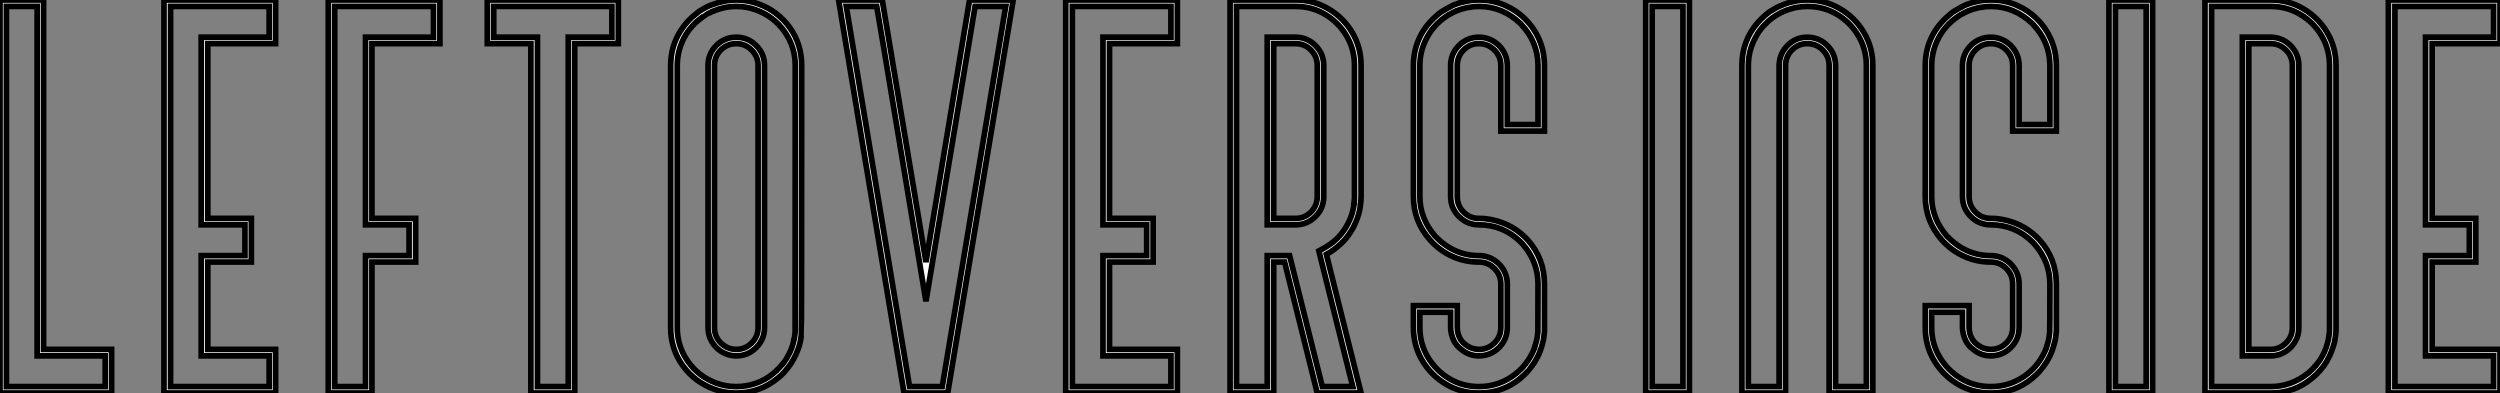
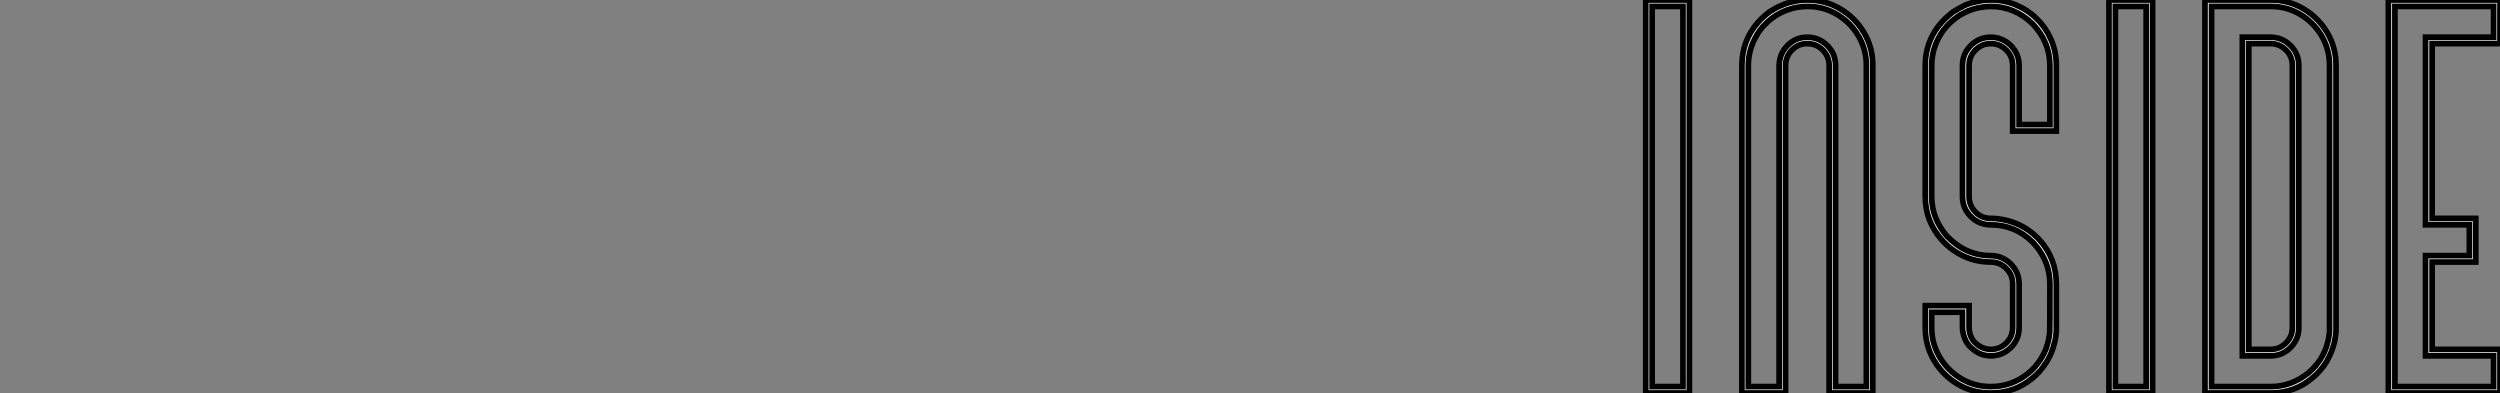
<svg xmlns="http://www.w3.org/2000/svg" viewBox="3.86 -72.49 437.25 68.74">
  <rect x="3.86" y="-72.49" width="437.25" height="68.74" fill="#808080" stroke="none" />
-   <path d="M4.98-4.87L22.26-4.87L22.26-10.25L10.36-10.25L10.36-71.37L4.98-71.37L4.98-4.87ZM23.38-11.38L23.38-3.75L3.86-3.75L3.86-72.49L11.48-72.49L11.48-11.38L23.38-11.38ZM33.69-4.87L50.94-4.87L50.94-10.25L39.05-10.25L39.05-27.78L46.70-27.78L46.70-33.17L39.05-33.17L39.05-65.98L50.94-65.98L50.94-71.37L33.69-71.37L33.69-4.87ZM52.06-11.38L52.06-3.75L32.54-3.75L32.54-72.49L52.06-72.49L52.06-64.86L40.20-64.86L40.20-34.29L47.82-34.29L47.82-26.66L40.20-26.66L40.20-11.38L52.06-11.38ZM62.40-4.87L67.79-4.87L67.79-27.78L75.41-27.78L75.41-33.17L67.79-33.17L67.79-65.98L79.68-65.98L79.68-71.37L62.40-71.37L62.40-4.87ZM68.91-26.66L68.91-3.75L61.28-3.75L61.28-72.49L80.80-72.49L80.80-64.86L68.91-64.86L68.91-34.29L76.56-34.29L76.56-26.66L68.91-26.66ZM97.86-4.87L103.25-4.87L103.25-65.98L110.88-65.98L110.88-71.37L90.21-71.37L90.21-65.98L97.86-65.98L97.86-4.87ZM104.37-64.86L104.37-3.75L96.71-3.75L96.71-64.86L89.09-64.86L89.09-72.49L112-72.49L112-64.86L104.37-64.86ZM132.62-4.87L132.62-4.87Q134.42-4.87 136.09-5.46Q137.76-6.04 139.07-7.14L139.07-7.14Q139.37-7.36 139.62-7.60L139.62-7.60L139.62-7.63Q140.19-8.15 140.77-8.86L140.77-8.86L140.79-8.86L140.98-9.13Q141.18-9.38 141.42-9.76L141.42-9.76Q142.08-10.91 142.32-11.59L142.32-11.59L142.54-12.28Q142.65-12.63 142.68-12.88L142.68-12.88Q142.71-12.88 142.71-12.91L142.71-12.91L142.82-13.45L142.90-14.08L142.93-14.55Q142.95-14.88 142.95-61.03L142.95-61.03Q142.95-64.31 141.08-66.96Q139.21-69.62 136.06-70.77L136.06-70.77Q134.42-71.37 132.62-71.37L132.62-71.37Q130.57-71.37 128.54-70.52L128.54-70.52L128.52-70.52L127.64-70.08Q127.61-70.08 127.60-70.07Q127.59-70.05 127.01-69.70L127.01-69.70L126.96-69.67Q126.79-69.56 126.64-69.45Q126.49-69.34 126.38-69.23L126.38-69.23L126.33-69.21Q124.93-68.17 123.87-66.53L123.87-66.53Q122.31-63.96 122.31-61.03L122.31-61.03L122.31-15.20Q122.31-11.92 124.18-9.27Q126.05-6.62 129.17-5.47L129.17-5.47Q130.84-4.87 132.62-4.87ZM132.62-11.38L132.62-11.38Q134.20-11.38 135.32-12.50Q136.45-13.62 136.45-15.20L136.45-15.20L136.45-61.03Q136.45-62.62 135.32-63.74Q134.20-64.86 132.62-64.86L132.62-64.86Q131.03-64.86 129.92-63.74Q128.82-62.62 128.82-61.03L128.82-61.03L128.82-15.20Q128.82-13.62 129.91-12.52L129.91-12.52Q129.96-12.44 130.46-12.06L130.46-12.06L130.48-12.06Q131.39-11.38 132.62-11.38ZM132.62-3.75L132.62-3.75Q130.62-3.75 128.82-4.40L128.82-4.40Q125.40-5.63 123.28-8.54Q121.16-11.46 121.16-15.20L121.16-15.20L121.16-61.03Q121.16-64.39 122.91-67.13L122.91-67.13Q124.06-68.93 125.67-70.11L125.67-70.11Q126.08-70.52 127.09-71.07L127.09-71.07Q127.59-71.37 128.11-71.56L128.11-71.56Q130.51-72.49 132.62-72.49L132.62-72.49Q134.64-72.49 136.45-71.83L136.45-71.83Q139.86-70.60 141.97-67.69Q144.07-64.78 144.07-61.03L144.07-61.03Q144.07-13.95 143.99-13.78L143.99-13.78Q143.86-12.52 143.45-11.43L143.45-11.43Q142.73-9.49 141.64-8.15L141.64-8.15Q140.79-7.05 139.95-6.40L139.95-6.40Q139.92-6.40 139.92-6.37L139.92-6.37Q136.75-3.75 132.62-3.75ZM132.62-10.25L132.62-10.25Q131.28-10.25 130.13-10.94L130.13-10.94L129.86-11.10Q128.79-11.89 128.27-12.88L128.27-12.88Q127.70-13.95 127.70-15.20L127.70-15.20L127.70-61.03Q127.70-63.08 129.14-64.53Q130.59-65.98 132.62-65.98L132.62-65.98Q134.67-65.98 136.12-64.53Q137.57-63.08 137.57-61.03L137.57-61.03L137.57-15.20Q137.57-13.15 136.12-11.70Q134.67-10.25 132.62-10.25ZM162.94-4.87L168.66-4.87L179.76-71.37L174.40-71.37L173.93-68.55Q166.91-26.47 165.81-19.80L165.81-19.80L163.08-36.20Q158.32-64.67 158.32-64.78L158.32-64.78L157.20-71.37L151.87-71.37L162.94-4.87ZM181.07-72.49L169.61-3.75L161.98-3.75L150.53-72.49L158.16-72.49L165.81-26.66L173.44-72.49L181.07-72.49ZM191.41-4.87L208.66-4.87L208.66-10.25L196.77-10.25L196.77-27.78L204.42-27.78L204.42-33.17L196.77-33.17L196.77-65.98L208.66-65.98L208.66-71.37L191.41-71.37L191.41-4.87ZM209.78-11.38L209.78-3.75L190.26-3.75L190.26-72.49L209.78-72.49L209.78-64.86L197.91-64.86L197.91-34.29L205.54-34.29L205.54-26.66L197.91-26.66L197.91-11.38L209.78-11.38ZM235.13-4.87L240.46-4.87L234.53-28.60Q236.17-29.45 237.02-30.16L237.02-30.16L237.04-30.16Q237.48-30.54 237.73-30.79L237.73-30.79Q237.75-30.84 237.81-30.87L237.81-30.87Q237.97-31.01 238.36-31.47L238.36-31.47Q238.36-31.50 238.38-31.50L238.38-31.50Q239.15-32.43 239.59-33.33L239.59-33.33Q239.61-33.33 239.64-33.39Q239.67-33.44 239.70-33.55L239.70-33.55L239.97-34.13Q240.38-35.11 240.57-36.09L240.57-36.09L240.57-36.12Q240.65-36.34 240.65-36.61L240.65-36.61Q240.68-36.61 240.68-36.72L240.68-36.72Q240.68-36.80 240.71-36.86L240.71-36.86L240.71-37.08L240.73-37.08L240.73-37.43L240.76-37.49L240.76-61.03Q240.76-63.88 239.37-66.23Q237.97-68.58 235.63-69.97Q233.30-71.37 230.45-71.37L230.45-71.37L220.12-71.37L220.12-4.87L225.50-4.87L225.50-27.78L229.41-27.78L235.13-4.87ZM226.63-34.29L230.45-34.29Q232.04-34.29 233.15-35.41Q234.25-36.53 234.25-38.12L234.25-38.12L234.25-61.03Q234.25-62.62 233.15-63.74Q232.04-64.86 230.45-64.86L230.45-64.86L226.63-64.86L226.63-34.29ZM235.84-28L241.91-3.75L234.25-3.75L228.54-26.66L226.63-26.66L226.63-3.75L219.00-3.75L219.00-72.49L230.45-72.49Q233.60-72.49 236.21-70.94Q238.82-69.40 240.37-66.80Q241.91-64.20 241.91-61.03L241.91-61.03L241.91-38.12Q241.91-37.32 241.80-36.67L241.80-36.67L241.69-35.88Q241.36-34.34 240.73-33.09L240.73-33.09Q240.63-32.81 240.21-32.13L240.21-32.13Q239.34-30.73 238.38-29.86L238.38-29.86Q237.15-28.71 235.84-28L235.84-28ZM230.45-33.17L230.45-33.17L225.50-33.17L225.50-65.98L230.45-65.98Q232.48-65.98 233.93-64.53Q235.38-63.08 235.38-61.03L235.38-61.03L235.38-38.12Q235.38-36.07 233.93-34.62Q232.48-33.17 230.45-33.17ZM262.53-4.87L262.53-4.87Q266.16-4.87 269.06-7.19L269.06-7.19L269.12-7.25Q269.55-7.60 269.91-7.96L269.91-7.96L269.91-7.98L270.35-8.42Q270.43-8.59 270.62-8.78L270.62-8.78Q270.62-8.80 270.65-8.80L270.65-8.80Q271.25-9.60 271.58-10.20L271.58-10.20L271.58-10.23Q272.02-10.94 272.26-11.76L272.26-11.76L272.29-11.76L272.45-12.36Q272.70-13.18 272.70-13.37L272.70-13.37L272.84-14.41L272.84-14.71Q272.86-14.96 272.86-22.83L272.86-22.83Q272.86-26.66 270.24-29.72L270.24-29.72L269.83-30.16Q266.77-33.17 262.53-33.17L262.53-33.17Q260.48-33.17 259.03-34.62Q257.58-36.07 257.58-38.12L257.58-38.12L257.58-61.03Q257.58-63.08 259.03-64.53Q260.48-65.98 262.53-65.98L262.53-65.98Q264.52-65.98 266.03-64.53L266.03-64.53Q267.48-63.03 267.48-61.03L267.48-61.03L267.48-50.70L272.86-50.70L272.86-61.03Q272.86-65.16 269.83-68.33L269.83-68.33Q266.66-71.37 262.53-71.37L262.53-71.37Q261.65-71.37 260.78-71.20L260.78-71.20Q260.56-71.20 260.34-71.12L260.34-71.12L260.29-71.12Q259.36-70.90 258.70-70.63L258.70-70.63L258.64-70.63Q258.59-70.60 258.29-70.44L258.29-70.44L258.02-70.33L257.52-70.05L257.25-69.92Q256.10-69.21 255.23-68.33L255.23-68.33Q255.23-68.30 255.20-68.30L255.20-68.30L254.79-67.87Q254.79-67.84 254.73-67.81L254.73-67.81Q254.21-67.24 253.78-66.53L253.78-66.53Q252.19-63.96 252.19-61.03L252.19-61.03L252.19-38.12Q252.19-34.32 254.82-31.23L254.82-31.23Q258.13-27.78 262.53-27.78L262.53-27.78Q264.52-27.78 266.03-26.33L266.03-26.33Q267.48-24.83 267.48-22.83L267.48-22.83L267.48-15.20Q267.48-13.15 266.03-11.70Q264.58-10.25 262.47-10.25L262.47-10.25Q260.72-10.28 259.38-11.43L259.38-11.43Q258.64-11.95 258.15-12.88L258.15-12.88Q257.58-14.11 257.58-15.20L257.58-15.20L257.58-17.88L252.19-17.88L252.19-15.20Q252.19-12.36 253.60-10.01Q255.01-7.66 257.35-6.26Q259.68-4.87 262.53-4.87ZM262.53-3.75L262.53-3.75Q259.36-3.75 256.76-5.29Q254.16-6.84 252.62-9.43Q251.07-12.03 251.07-15.20L251.07-15.20L251.07-19.03L258.73-19.03L258.73-15.20Q258.73-14.63 258.89-14.08L258.89-14.08Q259.25-12.88 260.09-12.28L260.09-12.28Q261.11-11.43 262.50-11.38L262.50-11.38Q264.11-11.38 265.23-12.50Q266.36-13.62 266.36-15.20L266.36-15.20L266.36-22.83Q266.36-24.42 265.23-25.54Q264.11-26.66 262.53-26.66L262.53-26.66Q259.98-26.66 257.78-27.69Q255.58-28.71 254.00-30.49L254.00-30.49Q251.07-33.77 251.07-38.12L251.07-38.12L251.07-61.03Q251.07-64.39 252.82-67.13L252.82-67.13Q253.80-68.69 255.47-70.05L255.47-70.05Q255.75-70.25 255.94-70.41L255.94-70.41Q256.81-70.96 257.77-71.45L257.77-71.45L258.23-71.67Q259.16-72.05 260.07-72.21L260.07-72.21Q261.30-72.49 262.53-72.49L262.53-72.49Q264.91-72.49 266.98-71.60Q269.06-70.71 270.63-69.14Q272.21-67.57 273.10-65.49Q273.98-63.41 273.98-61.03L273.98-61.03L273.98-49.57L266.36-49.57L266.36-61.03Q266.36-62.62 265.23-63.74Q264.11-64.86 262.53-64.86L262.53-64.86Q260.94-64.86 259.83-63.74Q258.73-62.62 258.73-61.03L258.73-61.03L258.73-38.12Q258.73-36.53 259.83-35.41Q260.94-34.29 262.53-34.29L262.53-34.29Q263.16-34.29 263.76-34.23L263.76-34.23Q267.86-33.71 270.65-30.95L270.65-30.95L271.09-30.49Q273.98-27.23 273.98-22.83L273.98-22.83L273.98-14.60Q273.96-14.46 273.96-14.27L273.96-14.27Q273.90-13.67 273.82-13.17Q273.74-12.66 273.68-12.61L273.68-12.61Q273.63-12.30 273.44-11.70L273.44-11.70Q273.03-10.45 272.56-9.68L272.56-9.68Q272.40-9.30 271.71-8.37L271.71-8.37Q271.20-7.66 271.17-7.64Q271.14-7.63 271.11-7.60L271.11-7.60Q270.51-6.95 269.83-6.37L269.83-6.37Q269.83-6.34 269.80-6.34L269.80-6.34Q266.68-3.75 262.53-3.75Z" fill="white" stroke="black" transform="scale(1,1)" />
  <path d="M292.82-4.87L298.21-4.87L298.21-71.37L292.82-71.37L292.82-4.87ZM299.33-72.49L299.33-3.75L291.70-3.75L291.70-72.49L299.33-72.49ZM324.90-4.87L330.29-4.87L330.29-61.03Q330.29-63.88 328.89-66.23Q327.50-68.58 325.16-69.97Q322.82-71.37 319.95-71.37L319.95-71.37Q319.05-71.37 318.14-71.20L318.14-71.20L317.71-71.12L317.21-70.98Q317.05-70.96 316.89-70.88L316.89-70.88Q316.83-70.88 316.50-70.77L316.50-70.77L316.01-70.57Q314.97-70.16 313.82-69.34L313.82-69.34Q313.09-68.80 312.65-68.30L312.65-68.30L312.21-67.87Q311.64-67.21 311.23-66.55L311.23-66.55L311.23-66.53Q309.64-63.96 309.64-61.03L309.64-61.03L309.64-4.87L315.03-4.87L315.03-61.09Q315.11-63.16 316.53-64.57Q317.95-65.98 319.95-65.98L319.95-65.98Q322-65.98 323.45-64.53Q324.90-63.08 324.90-61.03L324.90-61.03L324.90-4.87ZM331.41-61.03L331.41-3.75L323.78-3.75L323.78-61.03Q323.78-62.62 322.66-63.74Q321.54-64.86 319.95-64.86L319.95-64.86Q318.39-64.86 317.30-63.78Q316.20-62.70 316.15-61.09L316.15-61.09L316.15-3.75L308.52-3.75L308.52-61.03Q308.52-65.38 311.36-68.61L311.36-68.61Q311.80-69.13 312.62-69.84Q313.44-70.55 313.77-70.66L313.77-70.66Q314.51-71.18 315.60-71.61L315.60-71.61Q315.82-71.72 315.98-71.78L315.98-71.78Q316.01-71.80 316.09-71.80L316.09-71.80Q316.86-72.11 317.52-72.21L317.52-72.21Q318.66-72.49 319.95-72.49L319.95-72.49Q323.12-72.49 325.72-70.94Q328.32-69.40 329.86-66.80Q331.41-64.20 331.41-61.03L331.41-61.03ZM352.05-4.87L352.05-4.87Q355.69-4.87 358.59-7.19L358.59-7.19L358.64-7.25Q359.08-7.60 359.43-7.96L359.43-7.96L359.43-7.98L359.87-8.42Q359.95-8.59 360.14-8.78L360.14-8.78Q360.14-8.80 360.17-8.80L360.17-8.80Q360.77-9.60 361.10-10.20L361.10-10.20L361.10-10.23Q361.54-10.94 361.79-11.76L361.79-11.76L361.81-11.76L361.98-12.36Q362.22-13.18 362.22-13.37L362.22-13.37L362.36-14.41L362.36-14.71Q362.39-14.96 362.39-22.83L362.39-22.83Q362.39-26.66 359.76-29.72L359.76-29.72L359.35-30.16Q356.29-33.17 352.05-33.17L352.05-33.17Q350-33.17 348.55-34.62Q347.10-36.07 347.10-38.12L347.10-38.12L347.10-61.03Q347.10-63.08 348.55-64.53Q350-65.98 352.05-65.98L352.05-65.98Q354.05-65.98 355.55-64.53L355.55-64.53Q357-63.03 357-61.03L357-61.03L357-50.70L362.39-50.70L362.39-61.03Q362.39-65.16 359.35-68.33L359.35-68.33Q356.18-71.37 352.05-71.37L352.05-71.37Q351.18-71.37 350.30-71.20L350.30-71.20Q350.08-71.20 349.86-71.12L349.86-71.12L349.81-71.12Q348.88-70.90 348.22-70.63L348.22-70.63L348.17-70.63Q348.11-70.60 347.81-70.44L347.81-70.44L347.54-70.33L347.05-70.05L346.77-69.92Q345.63-69.21 344.75-68.33L344.75-68.33Q344.75-68.30 344.72-68.30L344.72-68.30L344.31-67.87Q344.31-67.84 344.26-67.81L344.26-67.81Q343.74-67.24 343.30-66.53L343.30-66.53Q341.71-63.96 341.71-61.03L341.71-61.03L341.71-38.12Q341.71-34.32 344.34-31.23L344.34-31.23Q347.65-27.78 352.05-27.78L352.05-27.78Q354.05-27.78 355.55-26.33L355.55-26.33Q357-24.83 357-22.83L357-22.83L357-15.20Q357-13.15 355.55-11.70Q354.10-10.25 352.00-10.25L352.00-10.25Q350.25-10.28 348.91-11.43L348.91-11.43Q348.17-11.95 347.68-12.88L347.68-12.88Q347.10-14.11 347.10-15.20L347.10-15.20L347.10-17.88L341.71-17.88L341.71-15.20Q341.71-12.36 343.12-10.01Q344.53-7.66 346.87-6.26Q349.21-4.87 352.05-4.87ZM352.05-3.75L352.05-3.75Q348.88-3.75 346.28-5.29Q343.68-6.84 342.14-9.43Q340.59-12.03 340.59-15.20L340.59-15.20L340.59-19.03L348.25-19.03L348.25-15.20Q348.25-14.63 348.41-14.08L348.41-14.08Q348.77-12.88 349.62-12.28L349.62-12.28Q350.63-11.43 352.02-11.38L352.02-11.38Q353.64-11.38 354.76-12.50Q355.88-13.62 355.88-15.20L355.88-15.20L355.88-22.83Q355.88-24.42 354.76-25.54Q353.64-26.66 352.05-26.66L352.05-26.66Q349.51-26.66 347.31-27.69Q345.11-28.71 343.52-30.49L343.52-30.49Q340.59-33.77 340.59-38.12L340.59-38.12L340.59-61.03Q340.59-64.39 342.34-67.13L342.34-67.13Q343.33-68.69 345.00-70.05L345.00-70.05Q345.27-70.25 345.46-70.41L345.46-70.41Q346.34-70.96 347.29-71.45L347.29-71.45L347.76-71.67Q348.69-72.05 349.59-72.21L349.59-72.21Q350.82-72.49 352.05-72.49L352.05-72.49Q354.43-72.49 356.51-71.60Q358.59-70.71 360.16-69.14Q361.73-67.57 362.62-65.49Q363.51-63.41 363.51-61.03L363.51-61.03L363.51-49.57L355.88-49.57L355.88-61.03Q355.88-62.62 354.76-63.74Q353.64-64.86 352.05-64.86L352.05-64.86Q350.46-64.86 349.36-63.74Q348.25-62.62 348.25-61.03L348.25-61.03L348.25-38.12Q348.25-36.53 349.36-35.41Q350.46-34.29 352.05-34.29L352.05-34.29Q352.68-34.29 353.28-34.23L353.28-34.23Q357.38-33.71 360.17-30.95L360.17-30.95L360.61-30.49Q363.51-27.23 363.51-22.83L363.51-22.83L363.51-14.60Q363.48-14.46 363.48-14.27L363.48-14.27Q363.43-13.67 363.34-13.17Q363.26-12.66 363.21-12.61L363.21-12.61Q363.15-12.30 362.96-11.70L362.96-11.70Q362.55-10.45 362.09-9.68L362.09-9.68Q361.92-9.30 361.24-8.37L361.24-8.37Q360.72-7.66 360.69-7.64Q360.66-7.63 360.64-7.60L360.64-7.60Q360.04-6.95 359.35-6.37L359.35-6.37Q359.35-6.34 359.32-6.34L359.32-6.34Q356.21-3.75 352.05-3.75ZM373.84-4.87L379.23-4.87L379.23-71.37L373.84-71.37L373.84-4.87ZM380.35-72.49L380.35-3.75L372.72-3.75L372.72-72.49L380.35-72.49ZM390.66-4.87L400.97-4.87Q404.55-4.87 407.50-7.19L407.50-7.19L407.59-7.25Q408.00-7.60 408.35-7.96L408.35-7.96L408.35-7.98Q408.65-8.26 408.73-8.39L408.73-8.39Q408.84-8.39 409.06-8.78L409.06-8.78Q409.06-8.80 409.09-8.80L409.09-8.80Q409.53-9.35 409.75-9.73L409.75-9.73L409.77-9.76Q409.86-9.87 409.91-10.01Q409.96-10.14 410.05-10.25L410.05-10.25Q410.40-10.83 410.73-11.76L410.73-11.76L410.89-12.33L410.92-12.36Q411.00-12.63 411.03-12.85L411.03-12.85Q411.14-13.07 411.14-13.37L411.14-13.37Q411.22-13.75 411.28-14.30L411.28-14.30L411.30-14.68L411.30-61.03Q411.30-63.88 409.91-66.23Q408.52-68.58 406.18-69.97Q403.84-71.37 400.97-71.37L400.97-71.37L390.66-71.37L390.66-4.87ZM397.17-11.38L400.97-11.38Q402.55-11.38 403.68-12.50Q404.80-13.62 404.80-15.20L404.80-15.20L404.80-61.03Q404.80-62.62 403.68-63.74Q402.55-64.86 400.97-64.86L400.97-64.86L397.17-64.86L397.17-11.38ZM400.97-3.75L400.97-3.75L389.51-3.75L389.51-72.49L400.97-72.49Q404.14-72.49 406.74-70.94Q409.34-69.40 410.88-66.80Q412.43-64.20 412.43-61.03L412.43-61.03L412.43-14.60L412.40-14.22Q412.34-13.67 412.25-13.17Q412.15-12.66 412.15-12.61L412.15-12.61Q411.66-10.80 411.00-9.68L411.00-9.68Q410.92-9.43 410.70-9.13L410.70-9.13Q410.38-8.56 409.72-7.79L409.72-7.79L409.55-7.60Q409.01-6.97 408.27-6.37L408.27-6.37Q408.27-6.34 408.24-6.34L408.24-6.34Q405.13-3.75 400.97-3.75ZM400.97-10.25L400.97-10.25L396.05-10.25L396.05-65.98L400.97-65.98Q403.02-65.98 404.47-64.53Q405.92-63.08 405.92-61.03L405.92-61.03L405.92-15.20Q405.92-13.15 404.47-11.70Q403.02-10.25 400.97-10.25ZM422.73-4.87L439.99-4.87L439.99-10.25L428.09-10.25L428.09-27.78L435.75-27.78L435.75-33.17L428.09-33.17L428.09-65.98L439.99-65.98L439.99-71.37L422.73-71.37L422.73-4.87ZM441.11-11.38L441.11-3.75L421.59-3.75L421.59-72.49L441.11-72.49L441.11-64.86L429.24-64.86L429.24-34.29L436.87-34.29L436.87-26.66L429.24-26.66L429.24-11.38L441.11-11.38Z" fill="white" stroke="black" transform="scale(1,1)" />
</svg>